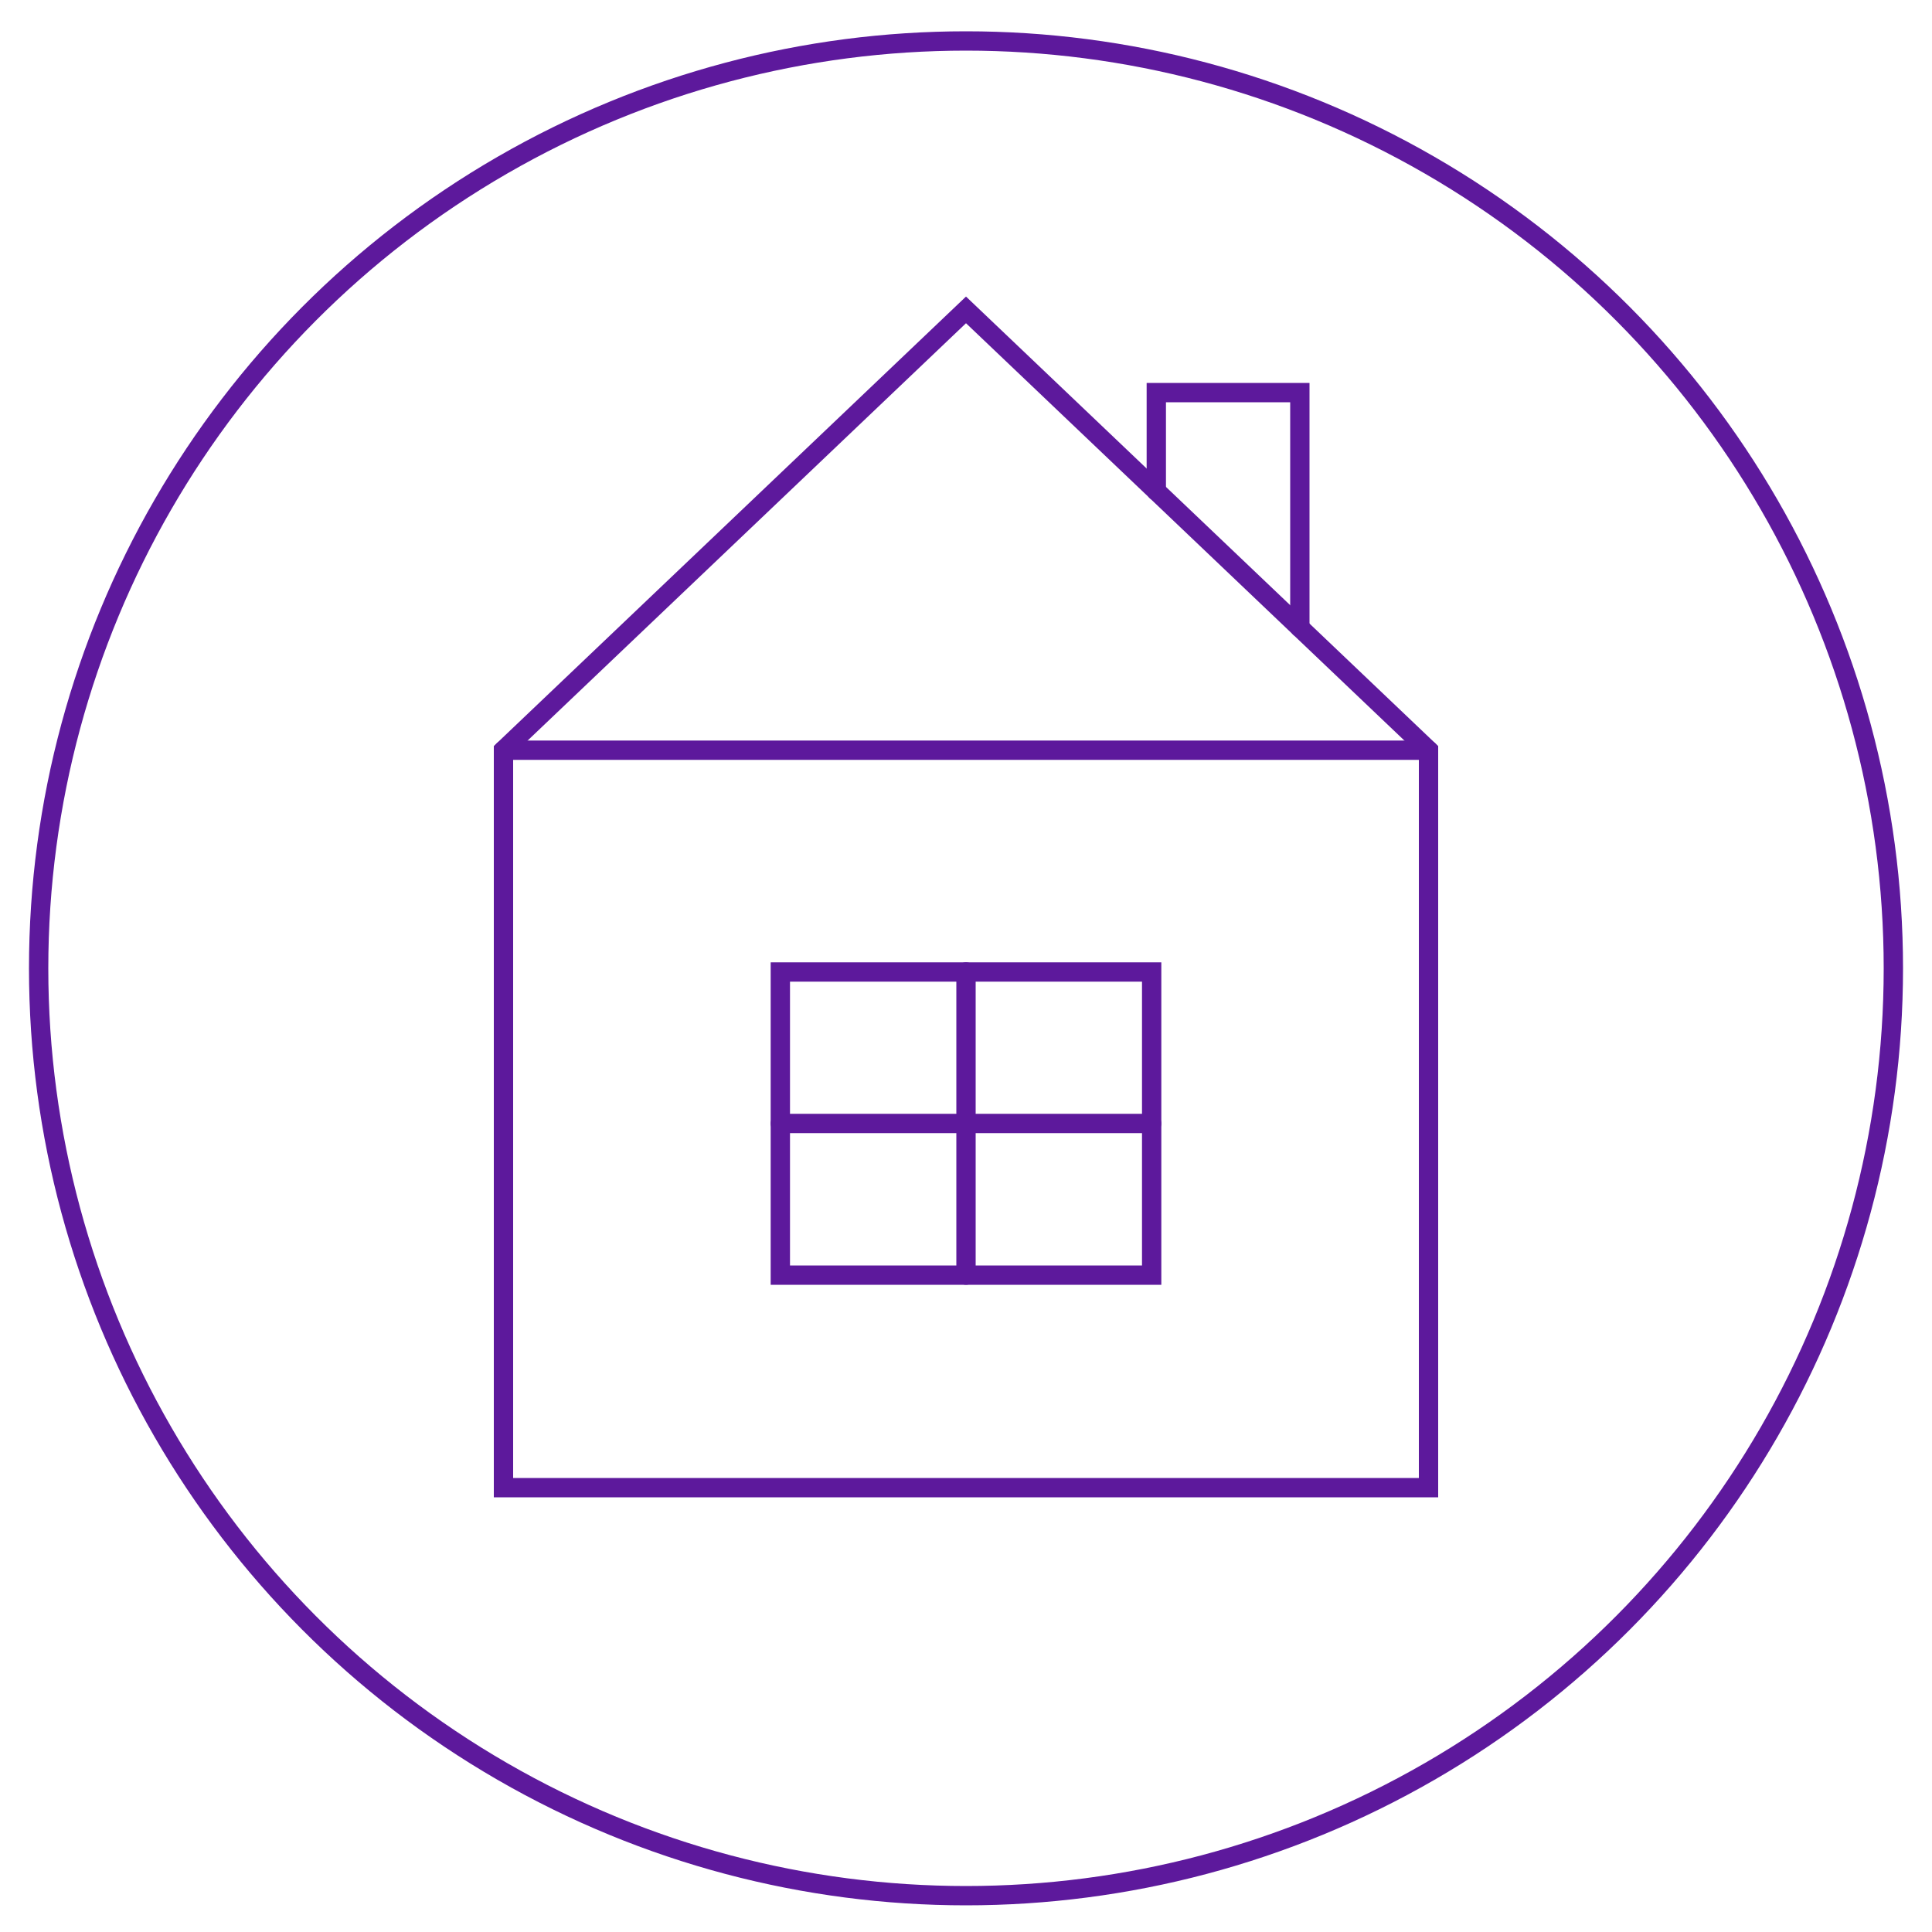
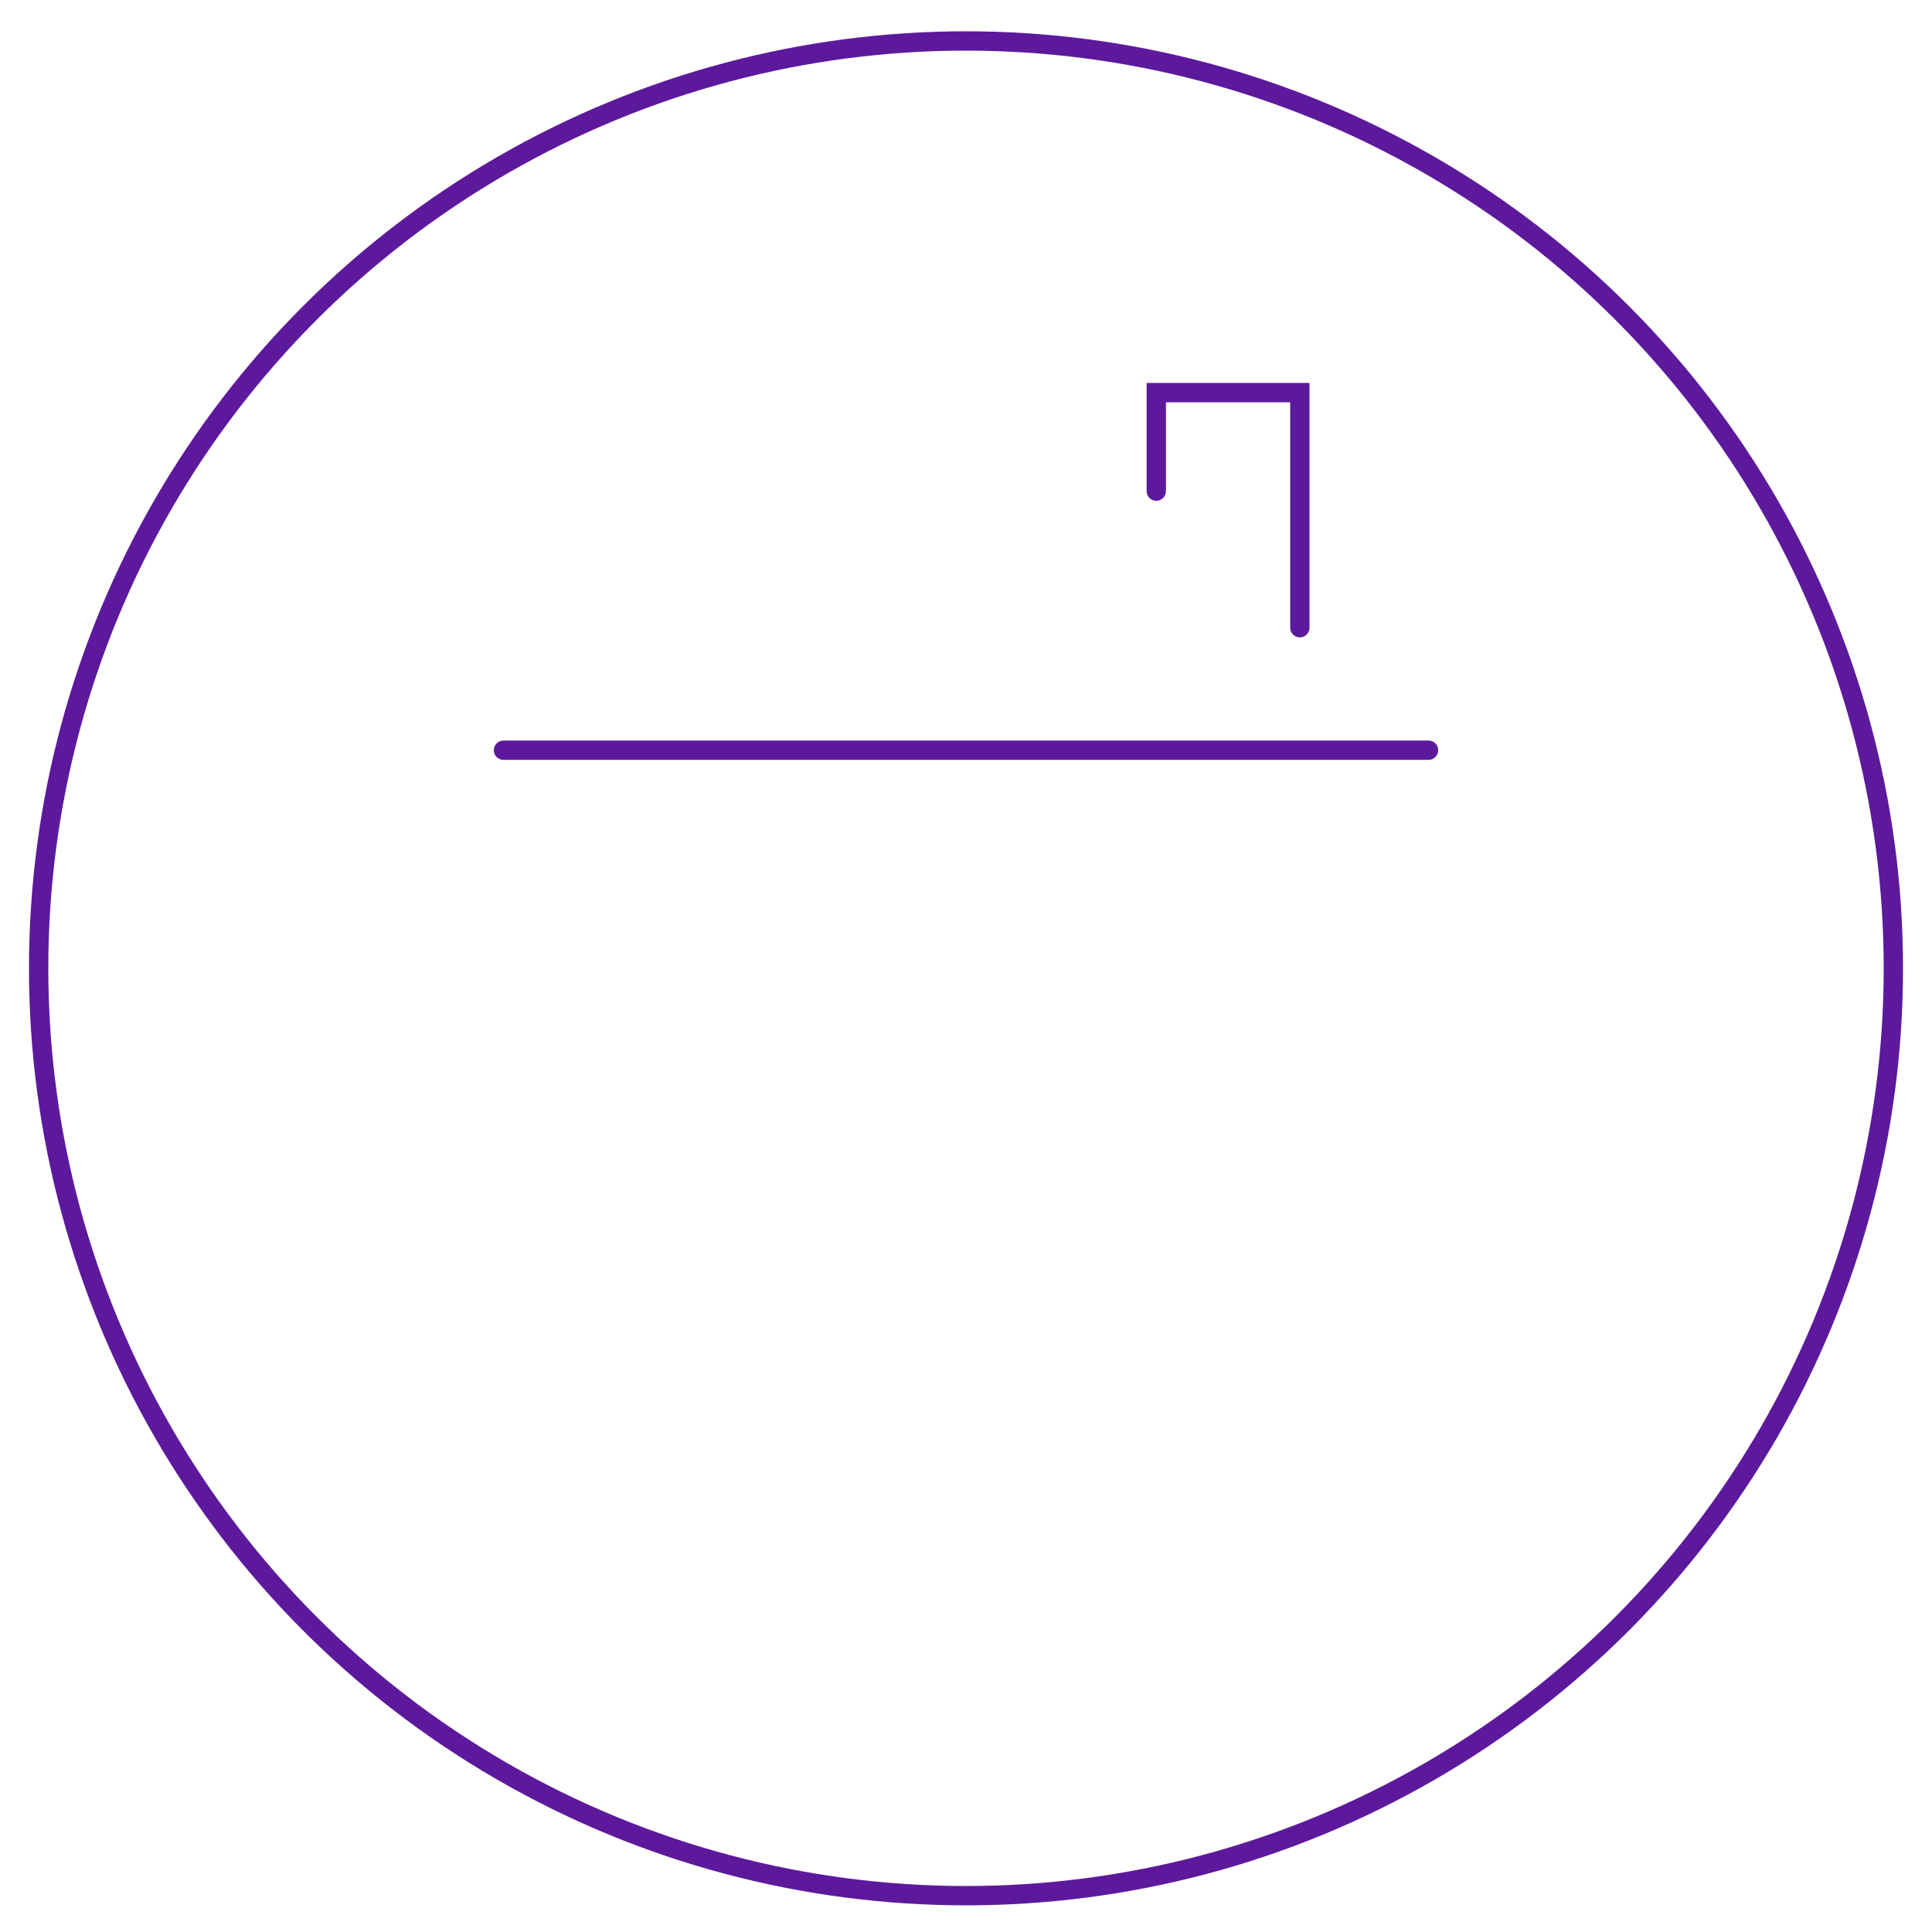
<svg xmlns="http://www.w3.org/2000/svg" viewBox="0 0 100 100">
  <defs>
    <style>.cls-1{fill:none;stroke:#5d199c;stroke-linecap:round;stroke-miterlimit:10;}</style>
  </defs>
  <g id="domiki">
    <circle class="cls-1" cx="50" cy="50.12" r="48" />
-     <rect class="cls-1" x="40.39" y="50.31" width="19.22" height="15.69" />
-     <line class="cls-1" x1="40.39" y1="58.15" x2="59.61" y2="58.15" />
-     <line class="cls-1" x1="50" y1="50.31" x2="50" y2="66" />
-     <polygon class="cls-1" points="26.06 38.83 50 16.04 73.94 38.83 73.94 77 26.06 77 26.06 38.83" />
    <line class="cls-1" x1="26.06" y1="38.83" x2="73.94" y2="38.83" />
    <polyline class="cls-1" points="59.85 25.42 59.85 20.32 67.28 20.32 67.28 32.49" />
  </g>
</svg>